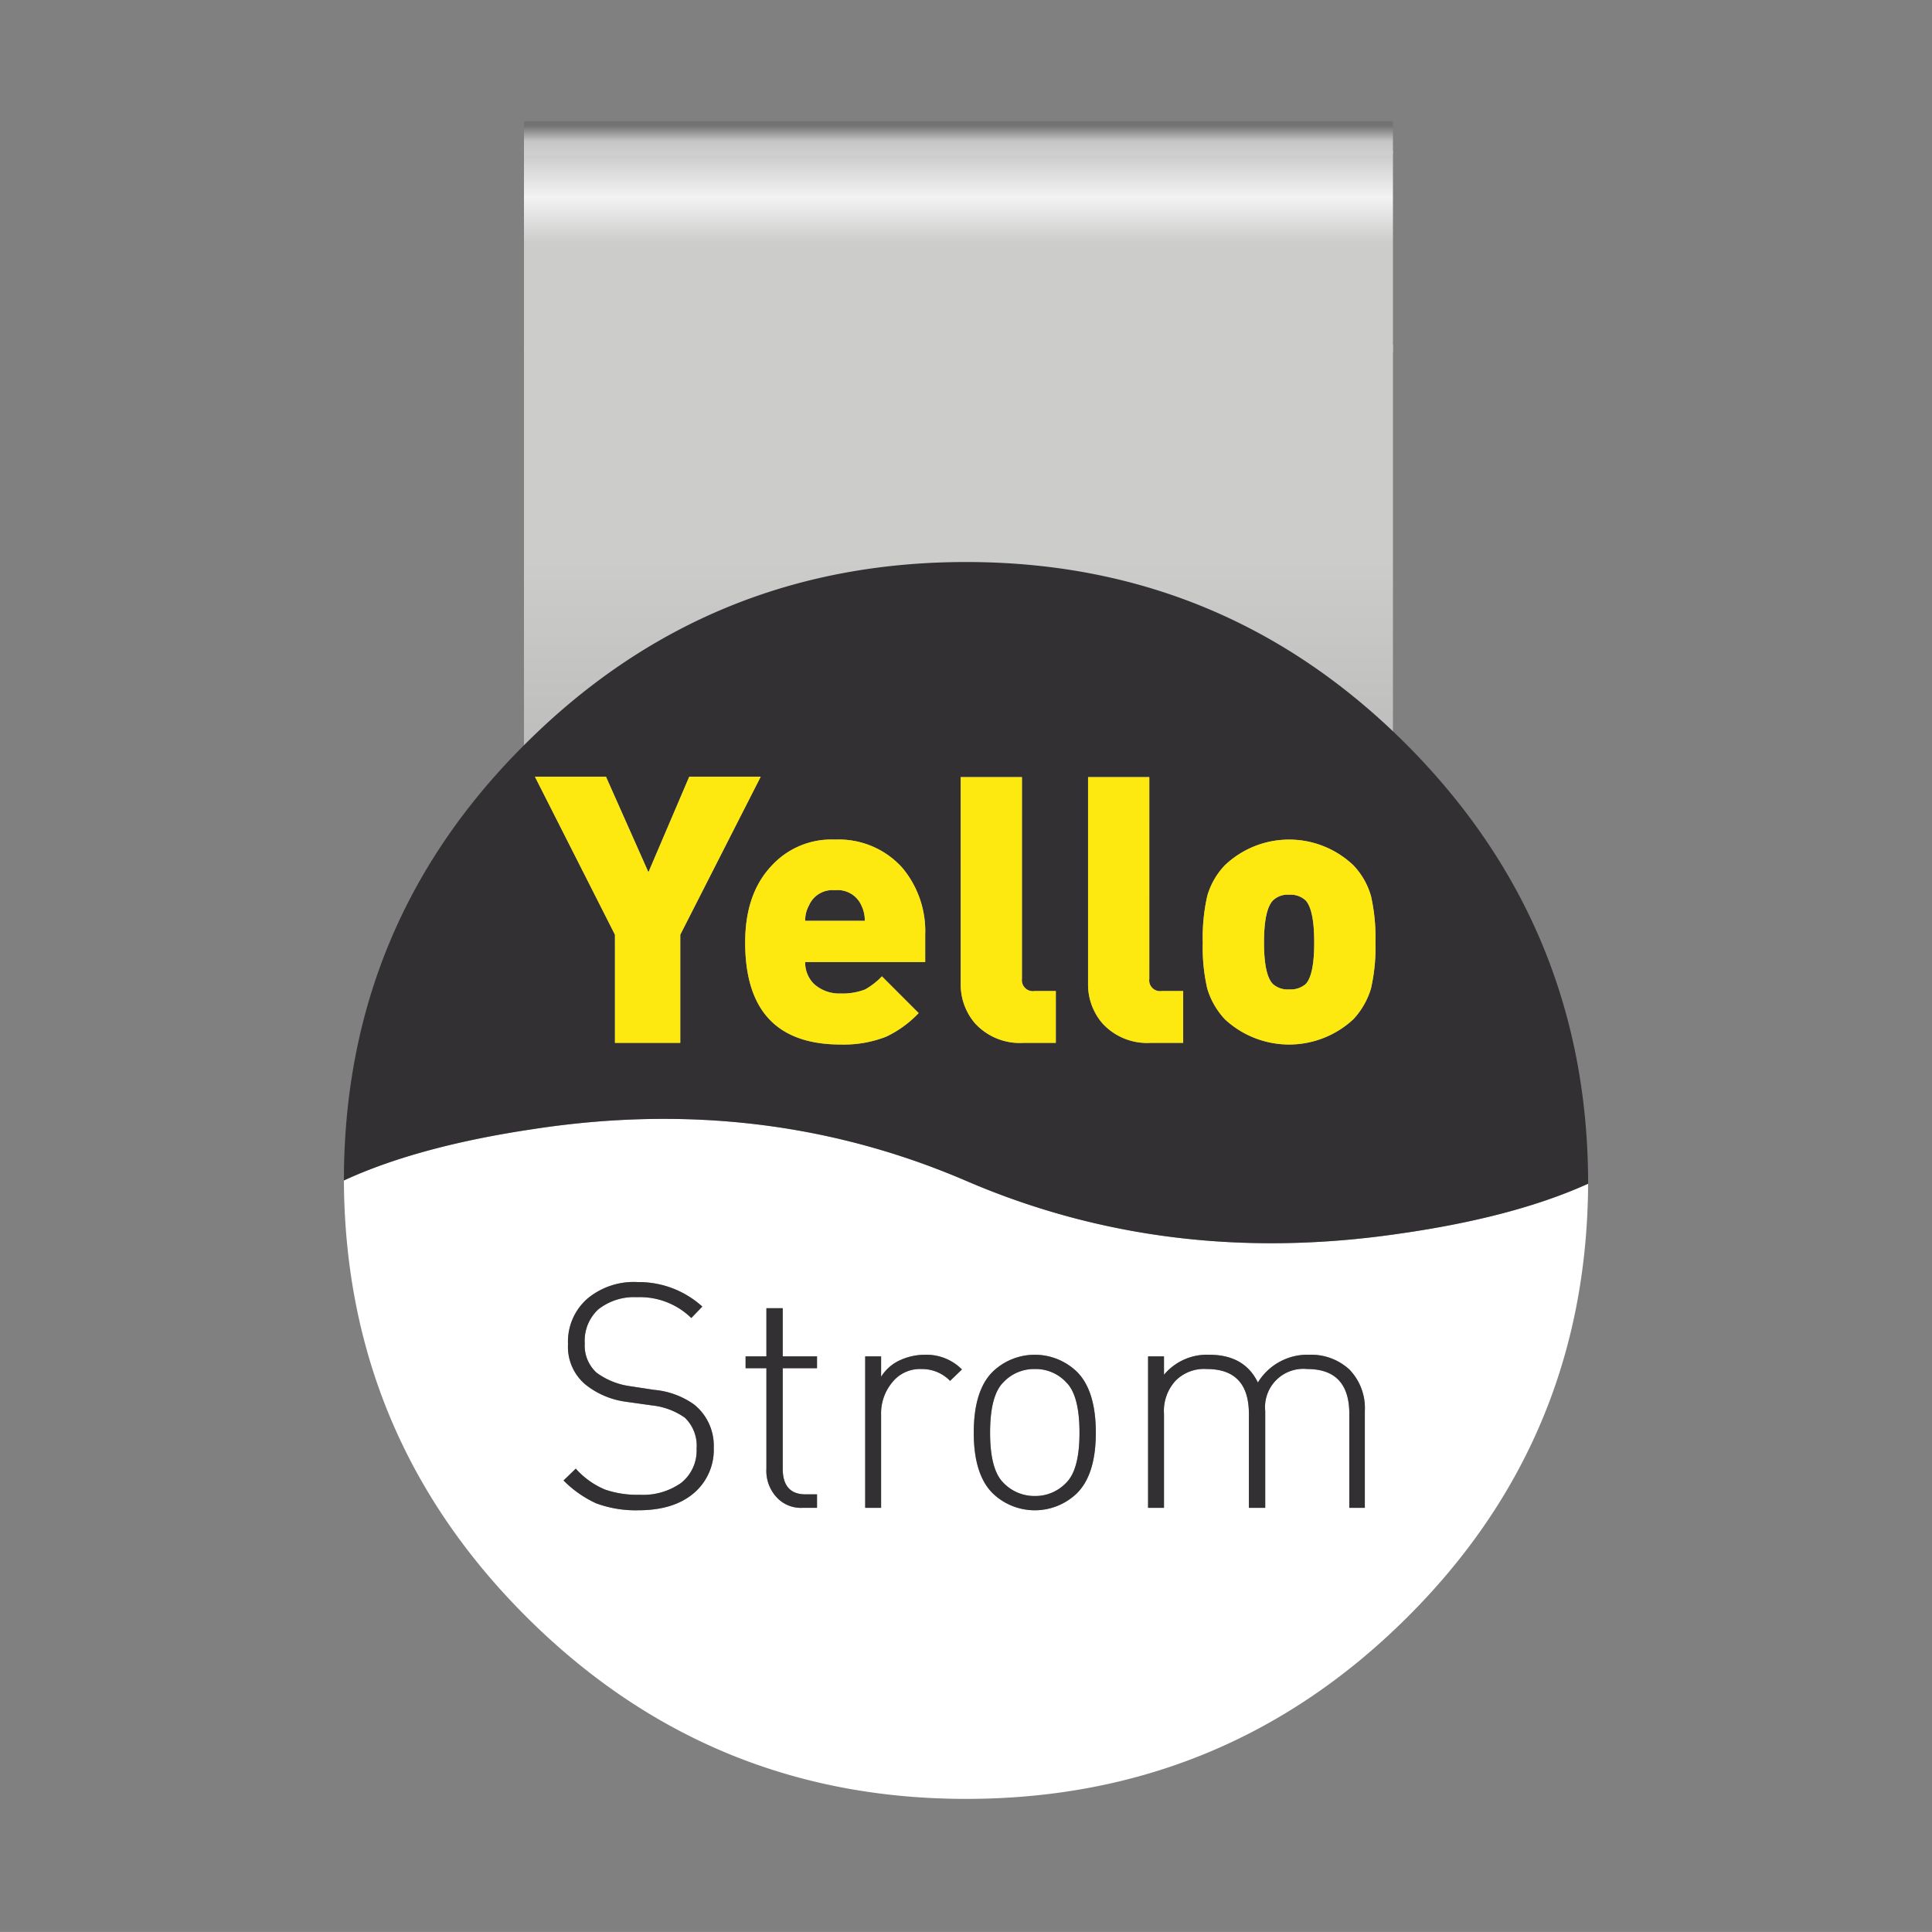
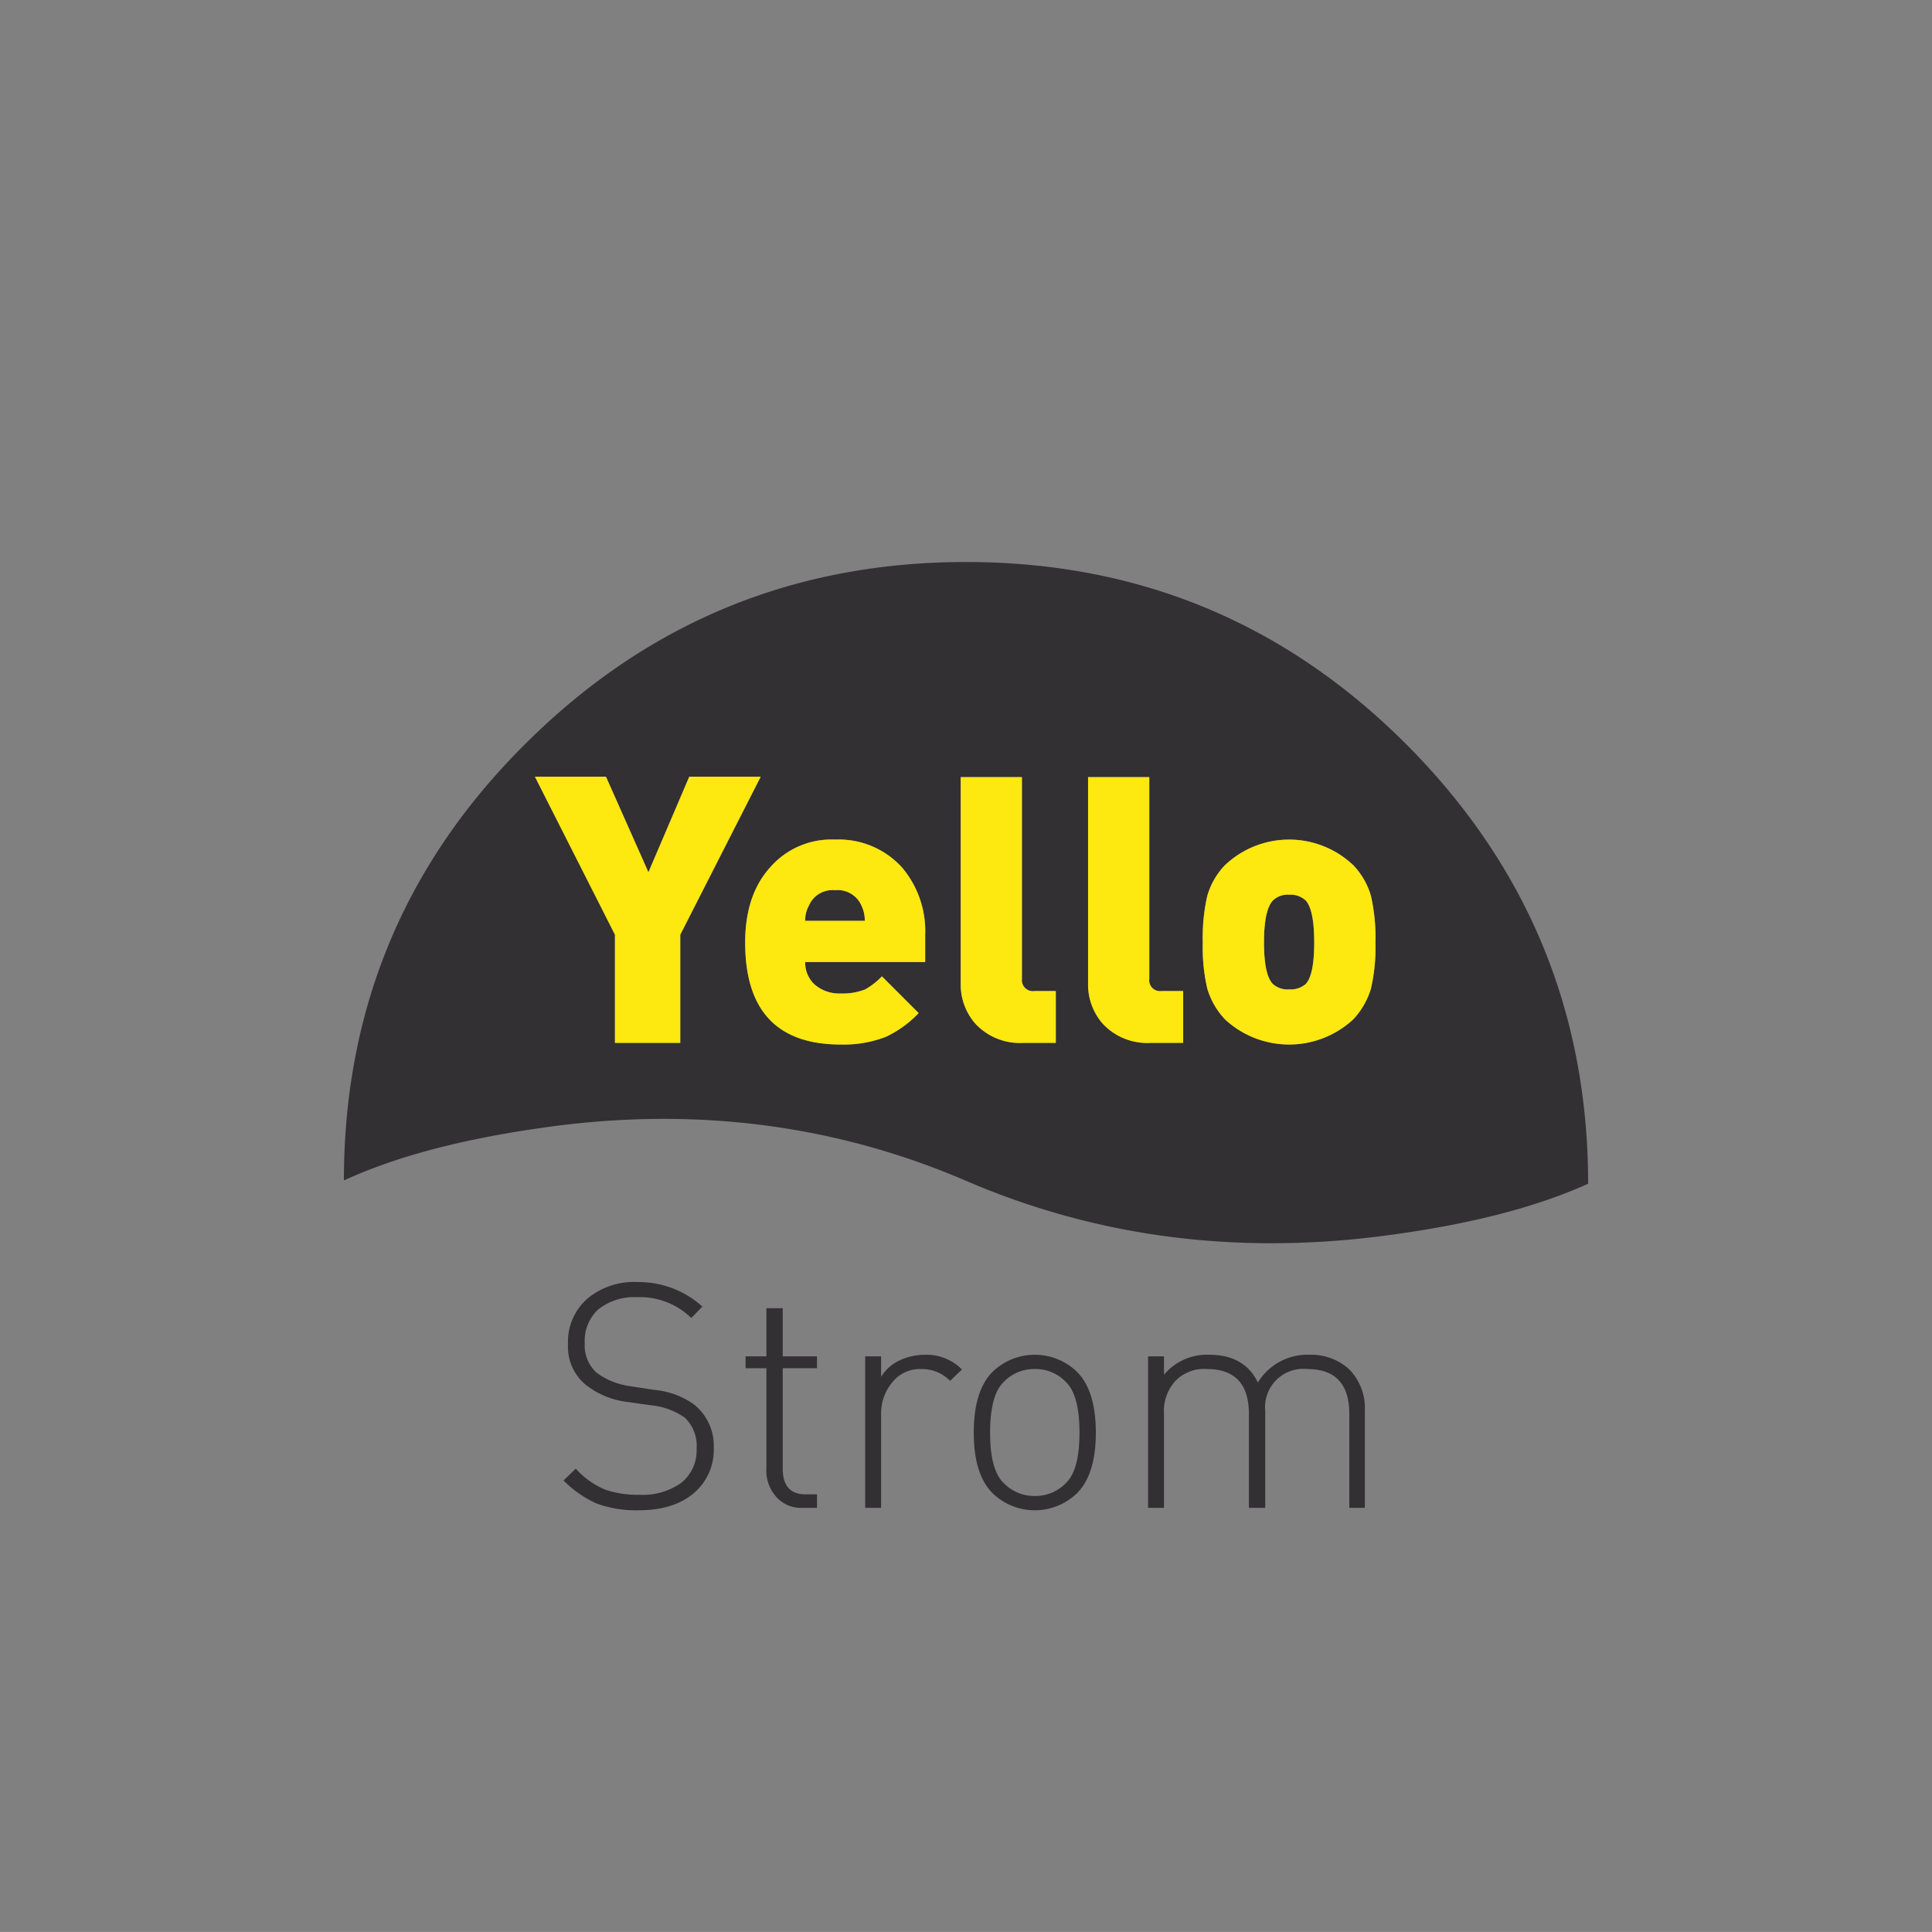
<svg xmlns="http://www.w3.org/2000/svg" id="Form_5" data-name="Form 5" viewBox="0 0 283.465 283.46">
  <rect x="0" y="0" width="283.465" height="283.46" fill="#808080" stroke="none" />
  <defs>
    <style>.cls-1{fill:url(#Unbenannter_Verlauf_4);}.cls-2{fill:url(#Unbenannter_Verlauf_5);}.cls-3{fill:url(#Unbenannter_Verlauf_24);}.cls-4{fill:#fff;}.cls-5{fill:#323032;}.cls-6{fill:#fde810;}</style>
    <linearGradient id="Unbenannter_Verlauf_4" x1="-60.818" y1="294.764" x2="-60.818" y2="339.555" gradientTransform="matrix(2.178, 0, 0, -2.141, 274.219, 809.064)" gradientUnits="userSpaceOnUse">
      <stop offset="0" stop-color="#999a99" />
      <stop offset="1" stop-color="#cccccb" />
    </linearGradient>
    <linearGradient id="Unbenannter_Verlauf_5" x1="-61.326" y1="367.117" x2="-61.326" y2="338.959" gradientTransform="matrix(2.178, 0, 0, -2.141, 274.219, 809.064)" gradientUnits="userSpaceOnUse">
      <stop offset="0" stop-color="#cecece" />
      <stop offset="0.098" stop-color="#f4f3f3" />
      <stop offset="0.208" stop-color="#cccccb" />
    </linearGradient>
    <linearGradient id="Unbenannter_Verlauf_24" x1="140.626" y1="266.074" x2="140.626" y2="262.102" gradientTransform="matrix(1, 0, 0, -1, 0, 284.54)" gradientUnits="userSpaceOnUse">
      <stop offset="0" stop-color="#737373" />
      <stop offset="0.573" stop-color="#c6c6c6" />
      <stop offset="1" stop-color="#cecece" />
    </linearGradient>
  </defs>
  <title>axion-clip-form-05-referenz-03</title>
  <g id="Clip">
    <g id="Clips_Clip_05_0_Layer0_0_FILL" data-name="Clips Clip 05 0 Layer0 0 FILL">
-       <path class="cls-1" d="M225.45,138.87A82.368,82.368,0,0,0,207.627,112.275l-.26-.256a11.061,11.061,0,0,0-1.431-1.406q-.781-.895-1.561-1.662V50.646H76.878v60.222a92.631,92.631,0,0,0-12.489,15.471,96.396,96.396,0,0,0-6.635,12.53,88.441,88.441,0,0,0-7.025,34.778,90.619,90.619,0,0,0,7.025,35.162,93.342,93.342,0,0,0,6.635,12.275A100.699,100.699,0,0,0,77.139,236.938l.911.895.911.895a88.181,88.181,0,0,0,27.321,17.517,90.319,90.319,0,0,0,35.257,7.032,91.598,91.598,0,0,0,35.517-7.032,89.493,89.493,0,0,0,28.882-19.307,86.874,86.874,0,0,0,19.515-28.129,87.823,87.823,0,0,0,7.285-35.162A85.721,85.721,0,0,0,225.45,138.87Z" />
-       <path class="cls-2" d="M204.375,51.646V22.133H76.878V51.646Z" />
-     </g>
-     <path class="cls-3" d="M204.375,22.574V17.786H76.878V22.574Z" />
+       </g>
  </g>
  <g id="Logo_3" data-name="Logo 3">
    <g id="Layer0_0_FILL" data-name="Layer0 0 FILL">
-       <path class="cls-4" d="M233.01,173.676q-10.96,4.971-27.97,7.367-33.899,4.911-63.426-7.846-29.647-12.697-63.306-7.546-16.949,2.515-27.85,7.546.18,37.492,26.772,64.025,26.772,26.712,64.504,26.712,37.852,0,64.564-26.472,26.532-26.293,26.712-63.785m-32.761,33.36v14.194h-2.276V207.455q0-6.588-6.169-6.588a5.622,5.622,0,0,0-6.169,6.169v14.194h-2.396V207.455q0-6.588-6.169-6.588a5.876,5.876,0,0,0-4.612,1.737,6.569,6.569,0,0,0-1.677,4.851v13.775h-2.336v-22.22h2.336v2.695a8.216,8.216,0,0,1,6.648-2.935q5.151,0,7.127,4.073a8.517,8.517,0,0,1,7.606-4.073,8.24,8.24,0,0,1,5.81,2.156,8.132,8.132,0,0,1,2.276,6.109m-42.284-5.81q2.815,2.755,2.815,8.984,0,6.169-2.815,8.924a8.901,8.901,0,0,1-12.278,0q-2.815-2.755-2.815-8.924,0-6.229,2.815-8.984a8.901,8.901,0,0,1,12.278,0m-25.993-1.617a8.819,8.819,0,0,1,3.773-.838,7.313,7.313,0,0,1,5.39,2.156l-1.737,1.677a5.713,5.713,0,0,0-4.192-1.737,5.184,5.184,0,0,0-4.312,1.976,7.087,7.087,0,0,0-1.617,4.731v13.655h-2.336v-22.22H129.277v2.995a6.347,6.347,0,0,1,2.695-2.396m-22.579-.599h3.054v-7.067H114.843v7.067H119.874v1.737H114.843v14.733q0,3.773,3.354,3.773h1.677v1.976h-2.096a4.834,4.834,0,0,1-3.893-1.617,5.721,5.721,0,0,1-1.437-4.133V200.747h-3.054v-1.737m-7.966-5.63a10.774,10.774,0,0,0-7.966-3.054,8.453,8.453,0,0,0-5.69,1.797,6.266,6.266,0,0,0-1.976,4.971A5.383,5.383,0,0,0,87.532,201.406a10.788,10.788,0,0,0,4.911,1.976l3.534.539a11.894,11.894,0,0,1,5.869,2.156,7.745,7.745,0,0,1,2.875,6.349,8.318,8.318,0,0,1-2.995,6.708q-2.935,2.456-8.085,2.456a16.774,16.774,0,0,1-6.169-1.018,16.38,16.38,0,0,1-4.791-3.354l1.797-1.737a11.964,11.964,0,0,0,4.252,3.054,14.369,14.369,0,0,0,5.091.779,9.666,9.666,0,0,0,6.109-1.737,6.046,6.046,0,0,0,2.276-5.031,5.685,5.685,0,0,0-1.737-4.552,10.292,10.292,0,0,0-4.851-1.797l-3.833-.539a12.06,12.06,0,0,1-5.81-2.456,7.207,7.207,0,0,1-2.635-5.989,8.371,8.371,0,0,1,2.815-6.648A10.616,10.616,0,0,1,93.581,188.11a13.864,13.864,0,0,1,9.463,3.594l-1.617,1.677m56.957,16.83q0-5.51-1.976-7.427a6.092,6.092,0,0,0-4.552-1.917,6.161,6.161,0,0,0-4.612,1.917q-1.976,1.917-1.976,7.427,0,5.45,1.976,7.367a6.287,6.287,0,0,0,4.612,1.917,6.219,6.219,0,0,0,4.552-1.917Q158.385,215.66,158.385,210.21Z" />
      <path class="cls-5" d="M93.462,190.326a10.774,10.774,0,0,1,7.966,3.054l1.617-1.677a13.864,13.864,0,0,0-9.463-3.594,10.616,10.616,0,0,0-7.427,2.456,8.371,8.371,0,0,0-2.815,6.648,7.207,7.207,0,0,0,2.635,5.989,12.06,12.06,0,0,0,5.81,2.456l3.833.539a10.292,10.292,0,0,1,4.851,1.797,5.685,5.685,0,0,1,1.737,4.552,6.046,6.046,0,0,1-2.276,5.031,9.666,9.666,0,0,1-6.109,1.737,14.369,14.369,0,0,1-5.091-.779,11.964,11.964,0,0,1-4.252-3.054l-1.797,1.737a16.38,16.38,0,0,0,4.791,3.354,16.774,16.774,0,0,0,6.169,1.018q5.151,0,8.085-2.456a8.318,8.318,0,0,0,2.995-6.708,7.745,7.745,0,0,0-2.875-6.349A11.894,11.894,0,0,0,95.977,203.922l-3.534-.539A10.788,10.788,0,0,1,87.532,201.406a5.383,5.383,0,0,1-1.737-4.312,6.266,6.266,0,0,1,1.976-4.971,8.453,8.453,0,0,1,5.69-1.797m18.986,8.684h-3.054v1.737h3.054v14.733a5.721,5.721,0,0,0,1.437,4.133,4.834,4.834,0,0,0,3.893,1.617H119.874v-1.976h-1.677q-3.354,0-3.354-3.773V200.747H119.874v-1.737H114.843v-7.067h-2.396v7.067m23.298-.24a8.819,8.819,0,0,0-3.773.838A6.347,6.347,0,0,0,129.277,202.005v-2.995h-2.336v22.22H129.277V207.575a7.087,7.087,0,0,1,1.617-4.731,5.184,5.184,0,0,1,4.312-1.976,5.713,5.713,0,0,1,4.192,1.737l1.737-1.677a7.313,7.313,0,0,0-5.39-2.156m25.035,11.439q0-6.229-2.815-8.984a8.901,8.901,0,0,0-12.278,0q-2.815,2.755-2.815,8.984,0,6.169,2.815,8.924a8.901,8.901,0,0,0,12.278,0q2.815-2.755,2.815-8.924m-4.372-7.427q1.976,1.917,1.976,7.427,0,5.45-1.976,7.367a6.219,6.219,0,0,1-4.552,1.917,6.287,6.287,0,0,1-4.612-1.917q-1.976-1.917-1.976-7.367,0-5.51,1.976-7.427a6.161,6.161,0,0,1,4.612-1.917,6.092,6.092,0,0,1,4.552,1.917m43.841,18.447V207.036a8.132,8.132,0,0,0-2.276-6.109,8.24,8.24,0,0,0-5.81-2.156,8.517,8.517,0,0,0-7.606,4.073q-1.976-4.073-7.127-4.073a8.216,8.216,0,0,0-6.648,2.935v-2.695h-2.336v22.22h2.336V207.455a6.569,6.569,0,0,1,1.677-4.851,5.876,5.876,0,0,1,4.612-1.737q6.169,0,6.169,6.588v13.775h2.396V207.036a5.622,5.622,0,0,1,6.169-6.169q6.169,0,6.169,6.588v13.775h2.276m32.761-47.554v-.479q-.18-37.433-26.712-64.025-26.712-26.712-64.564-26.712-37.792,0-64.504,26.532Q50.639,135.285,50.459,172.718v.479q10.9-5.031,27.85-7.546,33.659-5.151,63.306,7.546,29.527,12.757,63.426,7.846,17.009-2.396,27.97-7.367m-31.204-35.396a26.863,26.863,0,0,1-.659,6.768,11.356,11.356,0,0,1-2.575,4.492,13.838,13.838,0,0,1-18.866,0,11.356,11.356,0,0,1-2.575-4.492,26.864,26.864,0,0,1-.659-6.768,27.615,27.615,0,0,1,.659-6.828,10.835,10.835,0,0,1,2.575-4.492,13.678,13.678,0,0,1,18.866,0,10.834,10.834,0,0,1,2.575,4.492,27.615,27.615,0,0,1,.659,6.828m-101.996-1.138V153.013H90.227V137.142L78.488,113.964H88.91L95.138,127.978l5.989-14.015h10.481L99.81,137.142m32.521-9.882a14.441,14.441,0,0,1,3.414,9.882v4.013h-17.608a4.397,4.397,0,0,0,1.318,3.234,5.524,5.524,0,0,0,3.893,1.378,9.109,9.109,0,0,0,3.594-.599,10.604,10.604,0,0,0,2.456-1.917l5.39,5.39a16.053,16.053,0,0,1-4.791,3.474,17.118,17.118,0,0,1-6.648,1.138q-14.015,0-14.015-14.973,0-7.067,3.773-11.14a11.881,11.881,0,0,1,9.403-3.953,12.54,12.54,0,0,1,9.822,4.073m8.624-13.236h8.984v29.587a1.615,1.615,0,0,0,1.857,1.797h3.114v7.606h-4.791a8.893,8.893,0,0,1-7.067-2.875A8.743,8.743,0,0,1,140.956,144.269V114.023m18.686,0h8.984v29.587a1.588,1.588,0,0,0,1.797,1.797h3.174v7.606H168.806a8.893,8.893,0,0,1-7.067-2.875,8.743,8.743,0,0,1-2.096-5.869V114.023m-37.133,16.59a3.744,3.744,0,0,0-3.833,2.276,4.443,4.443,0,0,0-.539,2.216h8.744a4.893,4.893,0,0,0-.479-2.216,3.792,3.792,0,0,0-3.893-2.276m64.264,1.497q-1.318,1.378-1.318,6.169t1.318,6.109a3.263,3.263,0,0,0,2.396.779,3.392,3.392,0,0,0,2.396-.779q1.258-1.318,1.258-6.109t-1.258-6.169a3.241,3.241,0,0,0-2.396-.838A3.12,3.12,0,0,0,186.773,132.111Z" />
      <path class="cls-6" d="M168.626,114.023h-8.984V144.269a8.743,8.743,0,0,0,2.096,5.869,8.893,8.893,0,0,0,7.067,2.875h4.791v-7.606h-3.174a1.588,1.588,0,0,1-1.797-1.797V114.023m-18.686,0H140.956V144.269a8.743,8.743,0,0,0,2.096,5.869,8.893,8.893,0,0,0,7.067,2.875h4.791v-7.606h-3.114a1.615,1.615,0,0,1-1.857-1.797V114.023m-14.194,23.118a14.441,14.441,0,0,0-3.414-9.882,12.54,12.54,0,0,0-9.822-4.073,11.881,11.881,0,0,0-9.403,3.953q-3.773,4.073-3.773,11.14,0,14.973,14.015,14.973a17.118,17.118,0,0,0,6.648-1.138,16.053,16.053,0,0,0,4.791-3.474l-5.39-5.39a10.604,10.604,0,0,1-2.456,1.917,9.109,9.109,0,0,1-3.594.599,5.524,5.524,0,0,1-3.893-1.378,4.397,4.397,0,0,1-1.318-3.234h17.608v-4.013m-17.069-4.252a3.744,3.744,0,0,1,3.833-2.276,3.792,3.792,0,0,1,3.893,2.276,4.893,4.893,0,0,1,.479,2.216h-8.744a4.443,4.443,0,0,1,.539-2.216m-18.866,20.124V137.142l11.799-23.178H101.128L95.138,127.978l-6.229-14.015H78.488l11.739,23.178V153.013h9.583m101.337-7.966a26.863,26.863,0,0,0,.659-6.768,27.615,27.615,0,0,0-.659-6.828,10.834,10.834,0,0,0-2.575-4.492,13.678,13.678,0,0,0-18.866,0,10.835,10.835,0,0,0-2.575,4.492,27.615,27.615,0,0,0-.659,6.828,26.864,26.864,0,0,0,.659,6.768,11.356,11.356,0,0,0,2.575,4.492,13.838,13.838,0,0,0,18.866,0,11.356,11.356,0,0,0,2.575-4.492m-15.692-6.768q0-4.791,1.318-6.169a3.12,3.12,0,0,1,2.396-.838,3.241,3.241,0,0,1,2.396.838q1.258,1.378,1.258,6.169t-1.258,6.109a3.392,3.392,0,0,1-2.396.779,3.263,3.263,0,0,1-2.396-.779Q185.456,143.071,185.456,138.28Z" />
    </g>
  </g>
</svg>